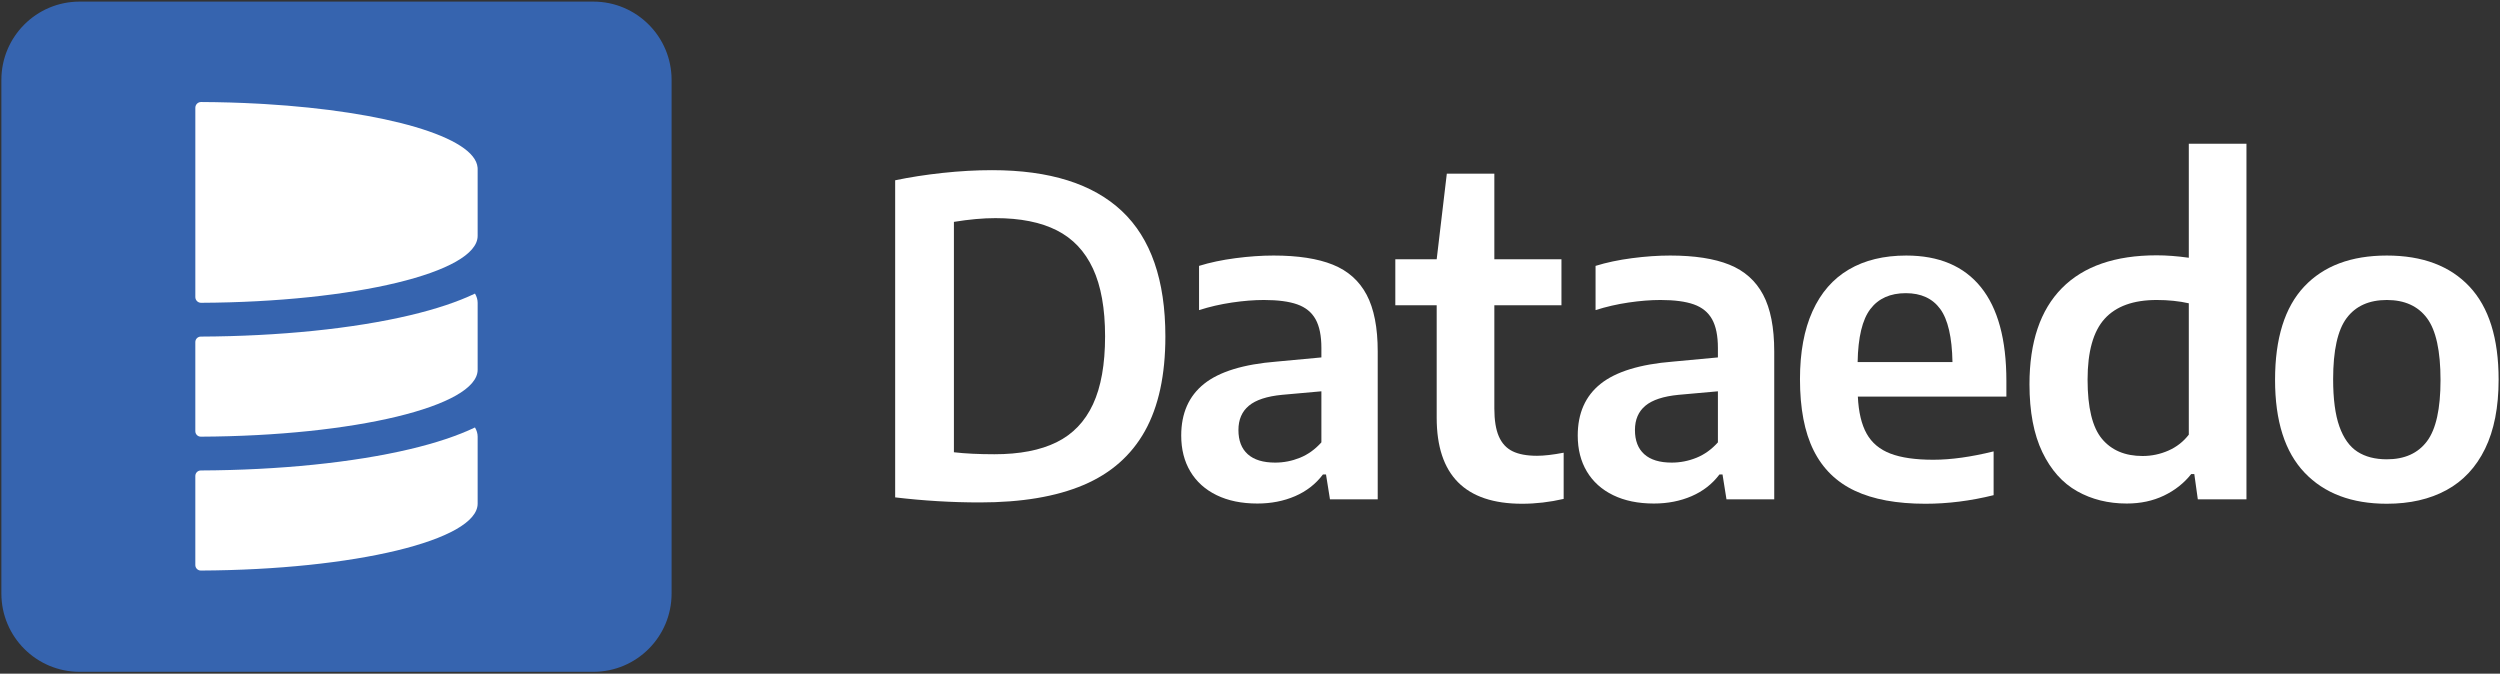
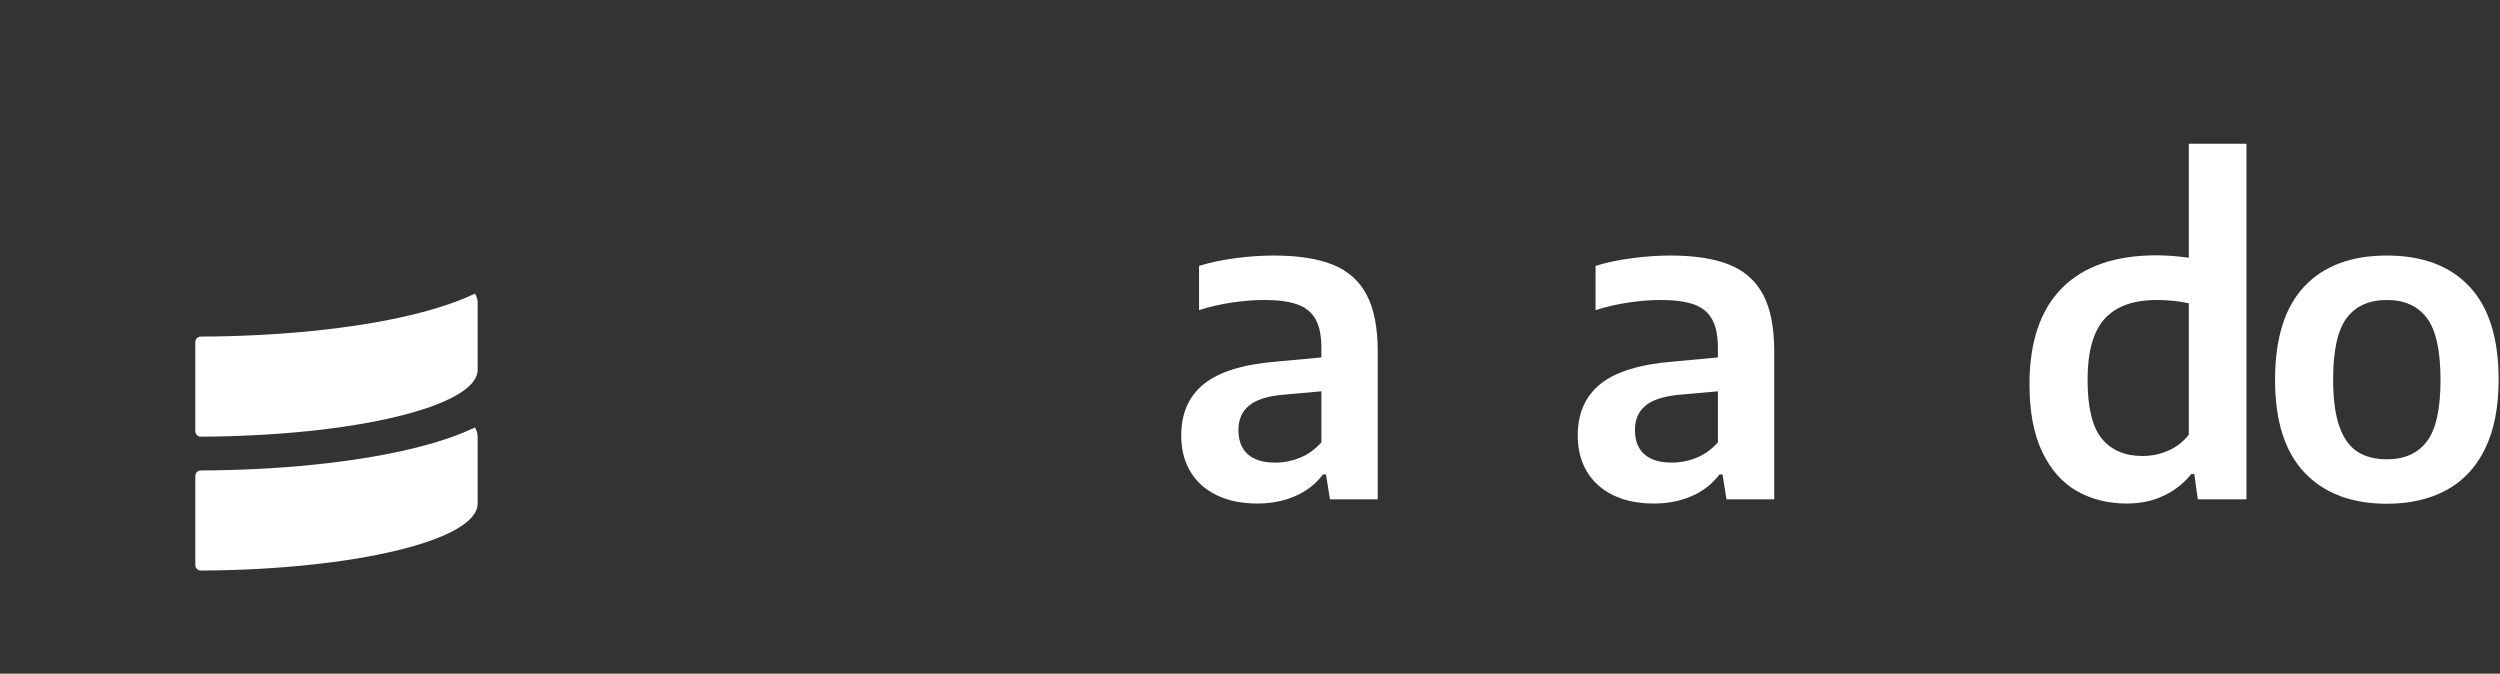
<svg xmlns="http://www.w3.org/2000/svg" width="1284" height="346" viewBox="0 0 1284 346" fill="none">
  <rect x="0" y="0" width="1284" height="346" fill="#333333" stroke="none" />
-   <path d="M304.731 345.044H40.907C18.707 345.044 0.71 327.047 0.71 304.846V41.023C0.71 18.822 18.707 0.825 40.907 0.825H304.731C326.931 0.825 344.929 18.822 344.929 41.023V304.846C344.929 327.047 326.931 345.044 304.731 345.044Z" fill="#3664AF" />
-   <path d="M245.318 86.768V121.147C245.318 139.896 181.993 155.147 103.276 155.518C101.641 155.526 100.322 154.199 100.322 152.572V55.351C100.322 53.771 101.554 52.476 103.118 52.405C103.174 52.397 103.221 52.397 103.276 52.397C113.298 52.444 123.076 52.736 132.506 53.242C133.683 53.305 134.852 53.368 136.012 53.439C197.931 57.159 243.975 70.317 245.286 86.073C245.31 86.302 245.318 86.539 245.318 86.768Z" fill="white" />
  <path d="M245.321 155.524V189.901C245.321 208.663 181.925 223.918 103.143 224.275C101.585 224.282 100.319 223.015 100.319 221.457V175.69C100.319 174.137 101.576 172.88 103.13 172.874C143.378 172.701 181.436 168.826 210.567 161.919C223.883 158.761 235.083 155.024 243.953 150.779C244.854 152.33 245.321 153.914 245.321 155.524Z" fill="white" />
  <path d="M245.321 224.281V258.658C245.321 277.42 181.925 292.675 103.143 293.032C101.585 293.039 100.319 291.773 100.319 290.214V244.447C100.319 242.894 101.576 241.638 103.13 241.631C143.378 241.458 181.436 237.583 210.567 230.676C223.883 227.518 235.083 223.781 243.953 219.536C244.854 221.087 245.321 222.671 245.321 224.281Z" fill="white" />
-   <path d="M542.65 227.14C550.975 223.034 557.211 216.536 561.355 207.645C565.497 198.755 567.571 187.115 567.571 172.723C567.571 158.483 565.497 146.899 561.355 137.97C557.211 129.042 551.014 122.487 542.764 118.306C534.513 114.124 524.02 112.033 511.289 112.033C504.884 112.033 497.764 112.674 489.928 113.955V232.282C495.73 232.96 502.66 233.299 510.723 233.299C523.681 233.299 534.324 231.247 542.65 227.14ZM459.754 255.451V92.594C467.286 91.012 475.423 89.751 484.164 88.809C492.904 87.867 501.343 87.396 509.48 87.396C539.09 87.396 561.335 94.403 576.216 108.417C591.095 122.431 598.537 143.904 598.537 172.836C598.537 192.652 595.033 208.832 588.027 221.376C581.019 233.921 570.489 243.171 556.439 249.122C542.385 255.074 524.661 258.05 503.264 258.05C488.872 258.05 474.369 257.183 459.754 255.451Z" fill="white" />
  <path d="M667.646 235.107C671.752 233.45 675.425 230.812 678.666 227.196V200.976L658.435 202.784C650.674 203.538 645.004 205.403 641.427 208.378C637.847 211.356 636.059 215.518 636.059 220.867C636.059 226.292 637.658 230.436 640.861 233.299C644.063 236.163 648.753 237.593 654.931 237.593C659.301 237.593 663.539 236.765 667.646 235.107ZM684.542 135.935C692.301 139.063 698.085 144.205 701.89 151.362C705.693 158.521 707.597 168.24 707.597 180.52V256.467H683.073L681.039 243.696H679.456C675.764 248.595 670.998 252.305 665.16 254.828C659.32 257.352 652.859 258.614 645.777 258.614C637.715 258.614 630.746 257.182 624.87 254.32C618.993 251.457 614.49 247.408 611.364 242.17C608.236 236.935 606.674 230.775 606.674 223.692C606.674 212.24 610.591 203.388 618.427 197.133C626.263 190.88 638.657 187.075 655.609 185.719L678.666 183.571V178.712C678.666 172.459 677.665 167.543 675.67 163.963C673.673 160.385 670.545 157.843 666.29 156.335C662.032 154.828 656.325 154.074 649.168 154.074C644.119 154.074 638.657 154.509 632.78 155.374C626.904 156.241 621.253 157.541 615.828 159.273V136.557C621.403 134.825 627.639 133.505 634.532 132.601C641.427 131.697 647.961 131.245 654.14 131.245C666.646 131.245 676.781 132.81 684.542 135.935Z" fill="white" />
-   <path d="M803.093 232.508V256.241C795.934 257.898 788.814 258.727 781.732 258.727C752.499 258.727 737.882 243.998 737.882 214.539V156.787H716.635V133.167H737.882L743.082 89.204H767.492V133.167H801.962V156.787H767.492V209.792C767.492 215.82 768.264 220.604 769.81 224.145C771.353 227.687 773.708 230.23 776.873 231.774C780.037 233.318 784.219 234.09 789.418 234.09C793.034 234.09 797.592 233.564 803.093 232.508Z" fill="white" />
  <path d="M871.296 235.107C875.402 233.45 879.075 230.812 882.316 227.196V200.976L862.086 202.784C854.325 203.538 848.655 205.403 845.077 208.378C841.497 211.356 839.709 215.518 839.709 220.867C839.709 226.292 841.308 230.436 844.512 233.299C847.713 236.163 852.404 237.593 858.582 237.593C862.951 237.593 867.189 236.765 871.296 235.107ZM888.192 135.935C895.952 139.063 901.735 144.205 905.541 151.362C909.344 158.521 911.247 168.24 911.247 180.52V256.467H886.723L884.689 243.696H883.107C879.414 248.595 874.648 252.305 868.81 254.828C862.97 257.352 856.509 258.614 849.428 258.614C841.365 258.614 834.397 257.182 828.52 254.32C822.643 251.457 818.14 247.408 815.014 242.17C811.887 236.935 810.324 230.775 810.324 223.692C810.324 212.24 814.241 203.388 822.078 197.133C829.914 190.88 842.308 187.075 859.26 185.719L882.316 183.571V178.712C882.316 172.459 881.316 167.543 879.321 163.963C877.323 160.385 874.196 157.843 869.94 156.335C865.682 154.828 859.975 154.074 852.818 154.074C847.769 154.074 842.308 154.509 836.431 155.374C830.554 156.241 824.904 157.541 819.479 159.273V136.557C825.054 134.825 831.289 133.505 838.182 132.601C845.077 131.697 851.612 131.245 857.791 131.245C870.297 131.245 880.431 132.81 888.192 135.935Z" fill="white" />
-   <path d="M960.633 158.709C956.488 164.134 954.304 173.214 954.078 185.946H1002.79C1002.56 173.214 1000.47 164.134 996.515 158.709C992.56 153.284 986.663 150.572 978.828 150.572C970.841 150.572 964.776 153.284 960.633 158.709ZM1030.48 203.689H954.191C954.567 211.676 956.073 218.025 958.712 222.733C961.347 227.442 965.417 230.852 970.918 232.961C976.416 235.071 983.762 236.125 992.955 236.125C1002 236.125 1012.32 234.695 1023.92 231.83V254.32C1012.09 257.259 1000.41 258.728 988.887 258.728C974.195 258.728 962.119 256.505 952.665 252.06C943.209 247.616 936.145 240.702 931.474 231.322C926.802 221.941 924.468 209.755 924.468 194.761C924.468 180.973 926.615 169.332 930.91 159.839C935.204 150.346 941.42 143.208 949.557 138.423C957.694 133.639 967.527 131.246 979.055 131.246C995.855 131.246 1008.63 136.653 1017.37 147.464C1026.11 158.277 1030.48 174.344 1030.48 195.665V203.689Z" fill="white" />
  <path d="M1113.66 231.434C1117.87 229.589 1121.38 226.857 1124.17 223.24V155.77C1119.12 154.639 1113.62 154.074 1107.67 154.074C1095.69 154.074 1086.78 157.295 1080.94 163.737C1075.1 170.179 1072.18 180.596 1072.18 194.986C1072.18 209.302 1074.63 219.417 1079.52 225.331C1084.42 231.247 1091.39 234.203 1100.43 234.203C1105.03 234.203 1109.44 233.281 1113.66 231.434ZM1066.81 252.285C1059.31 248.067 1053.36 241.379 1048.95 232.225C1044.55 223.071 1042.34 211.45 1042.34 197.359C1042.34 175.661 1047.9 159.199 1059.01 147.972C1070.12 136.746 1086.34 131.132 1107.67 131.132C1112.71 131.132 1118.21 131.547 1124.17 132.376V73.833H1153.78V256.467H1128.8L1126.99 243.47H1125.41C1121.72 248.143 1117.05 251.833 1111.4 254.546C1105.74 257.258 1099.38 258.614 1092.3 258.614C1082.8 258.614 1074.31 256.504 1066.81 252.285Z" fill="white" />
  <path d="M1246.5 226.631C1251.14 220.454 1253.45 209.98 1253.45 195.213C1253.45 180.22 1251.14 169.615 1246.5 163.399C1241.87 157.183 1234.99 154.075 1225.88 154.075C1216.76 154.075 1209.89 157.165 1205.25 163.342C1200.62 169.521 1198.3 179.994 1198.3 194.761C1198.3 204.932 1199.37 213.032 1201.52 219.059C1203.67 225.087 1206.76 229.4 1210.79 231.999C1214.82 234.599 1219.85 235.898 1225.88 235.898C1234.99 235.898 1241.87 232.81 1246.5 226.631ZM1183.67 242.792C1173.53 232.169 1168.47 216.272 1168.47 195.1C1168.47 173.778 1173.46 157.804 1183.44 147.181C1193.42 136.557 1207.57 131.246 1225.88 131.246C1244.19 131.246 1258.33 136.557 1268.31 147.181C1278.3 157.804 1283.29 173.739 1283.29 194.986C1283.29 209.152 1280.97 220.98 1276.34 230.474C1271.71 239.967 1265.09 247.05 1256.5 251.721C1247.92 256.393 1237.71 258.727 1225.88 258.727C1207.87 258.727 1193.8 253.416 1183.67 242.792Z" fill="white" />
</svg>